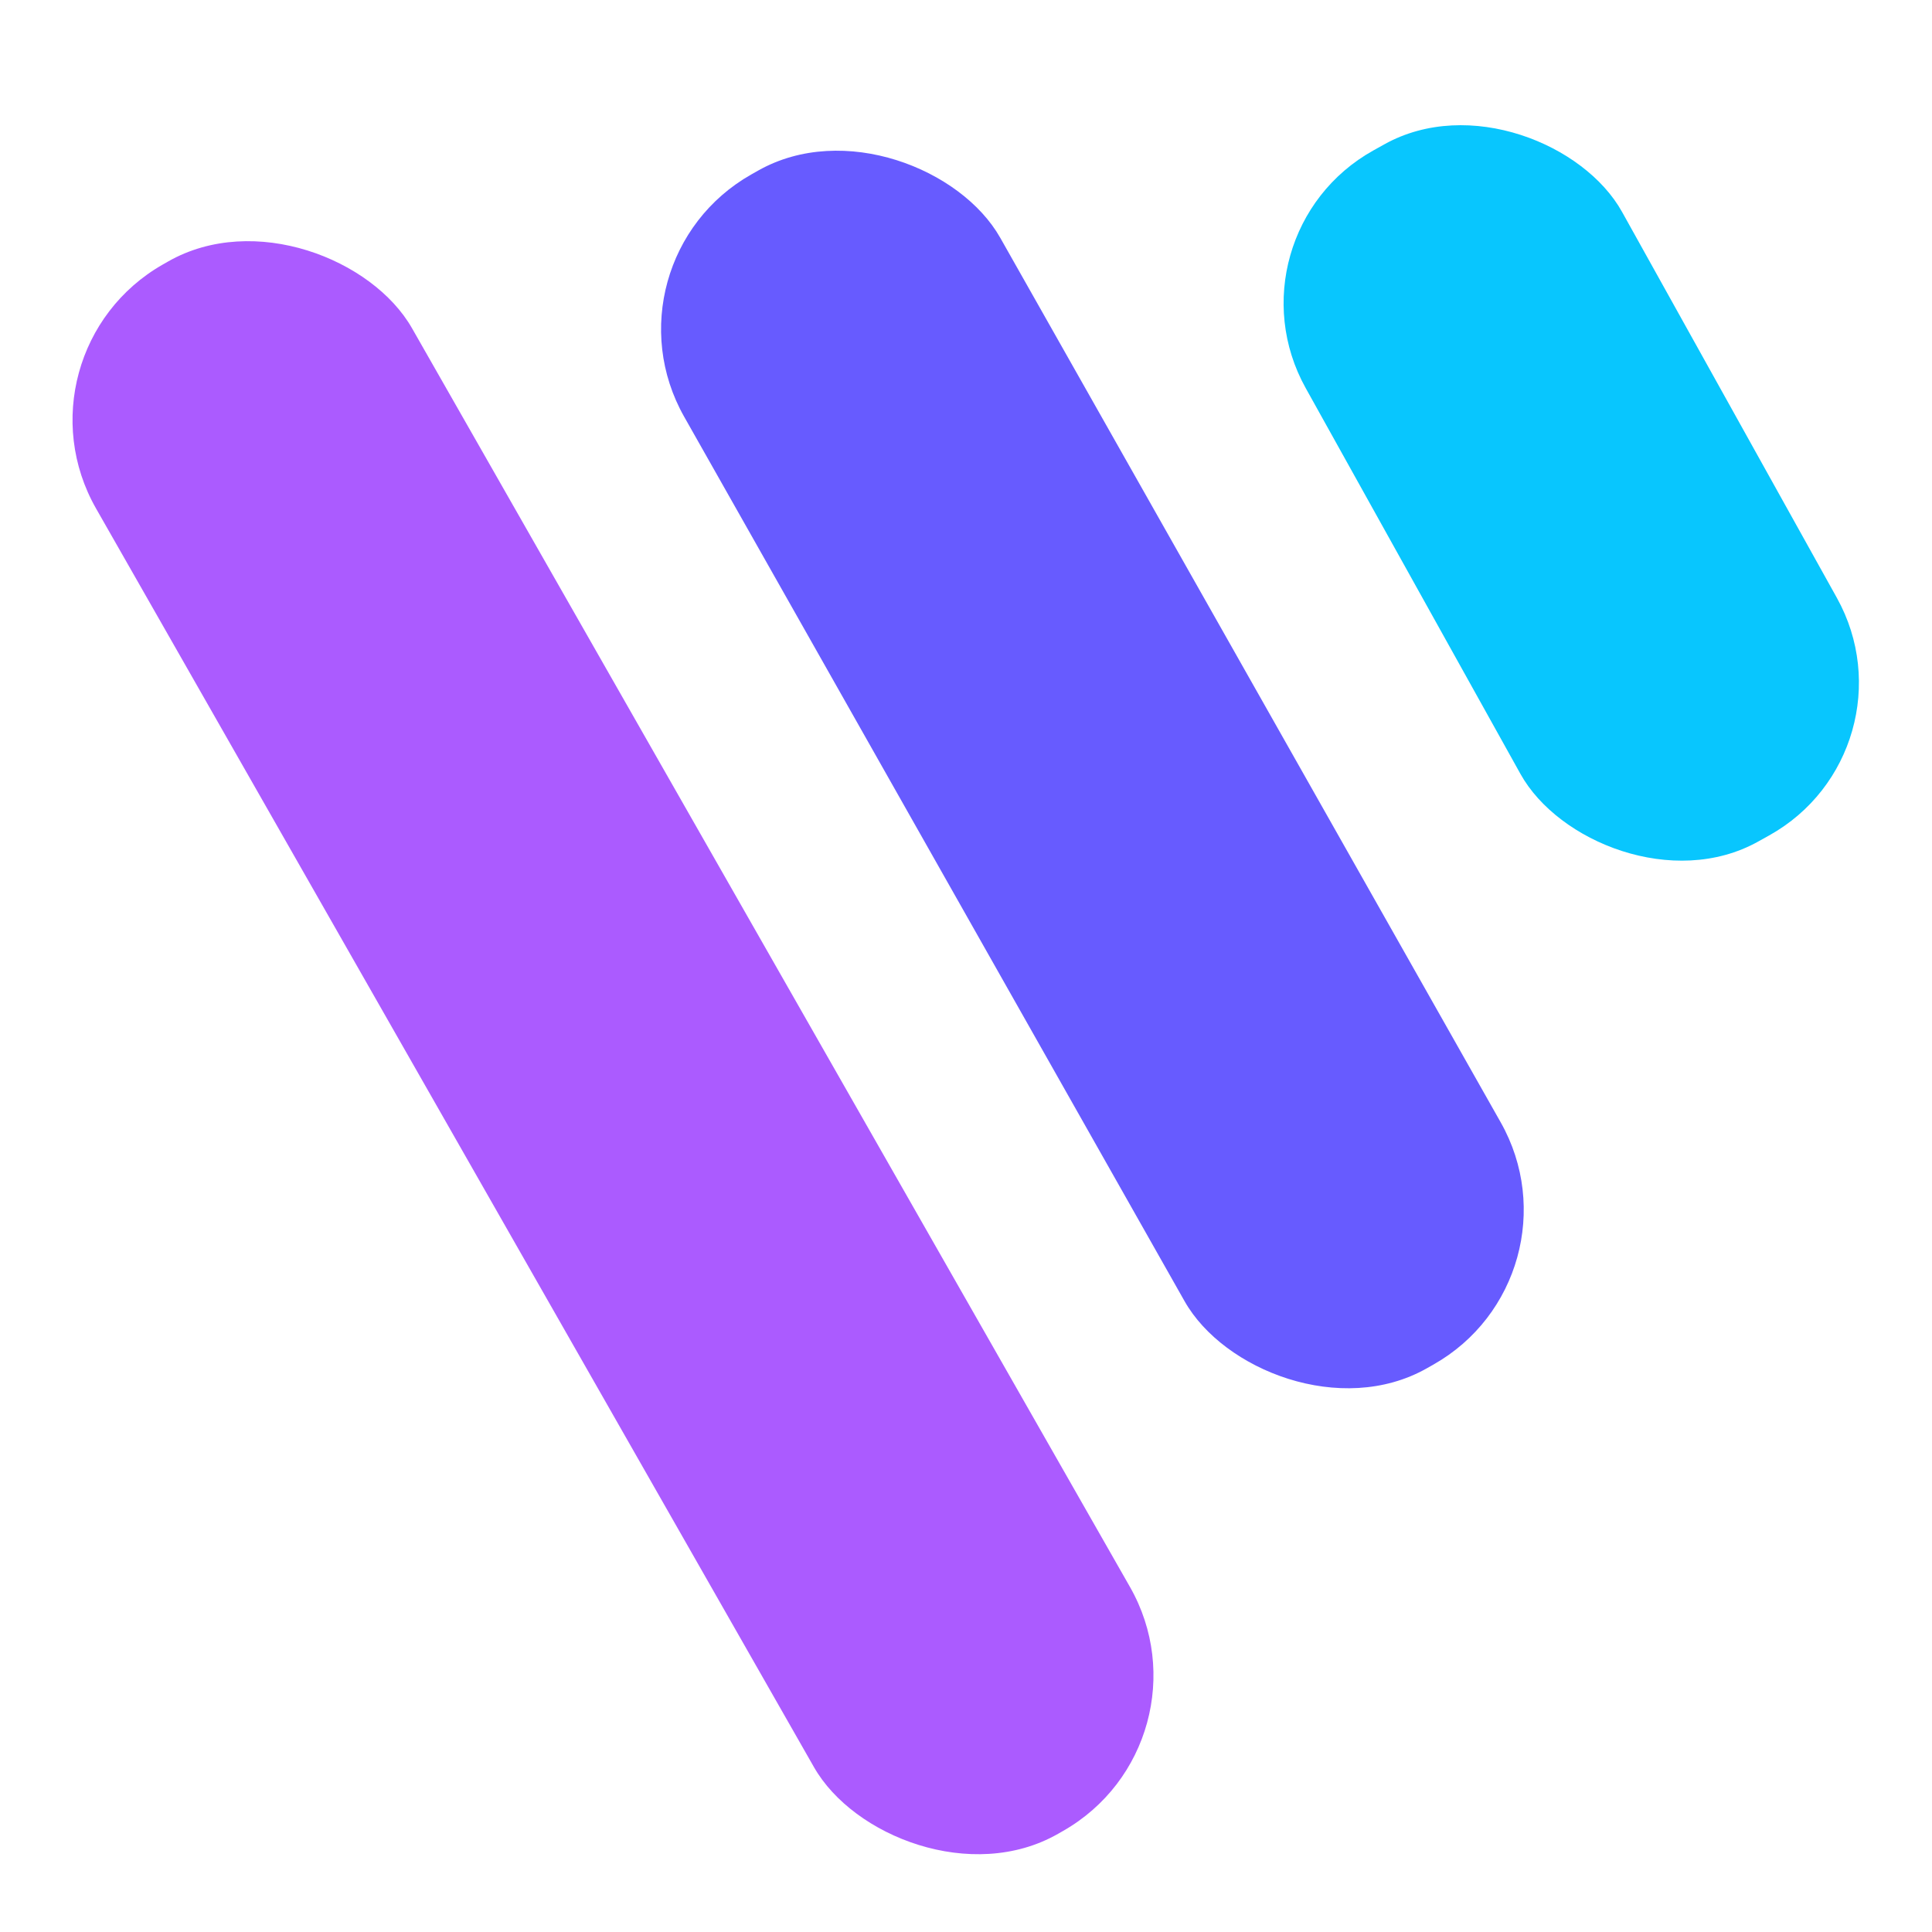
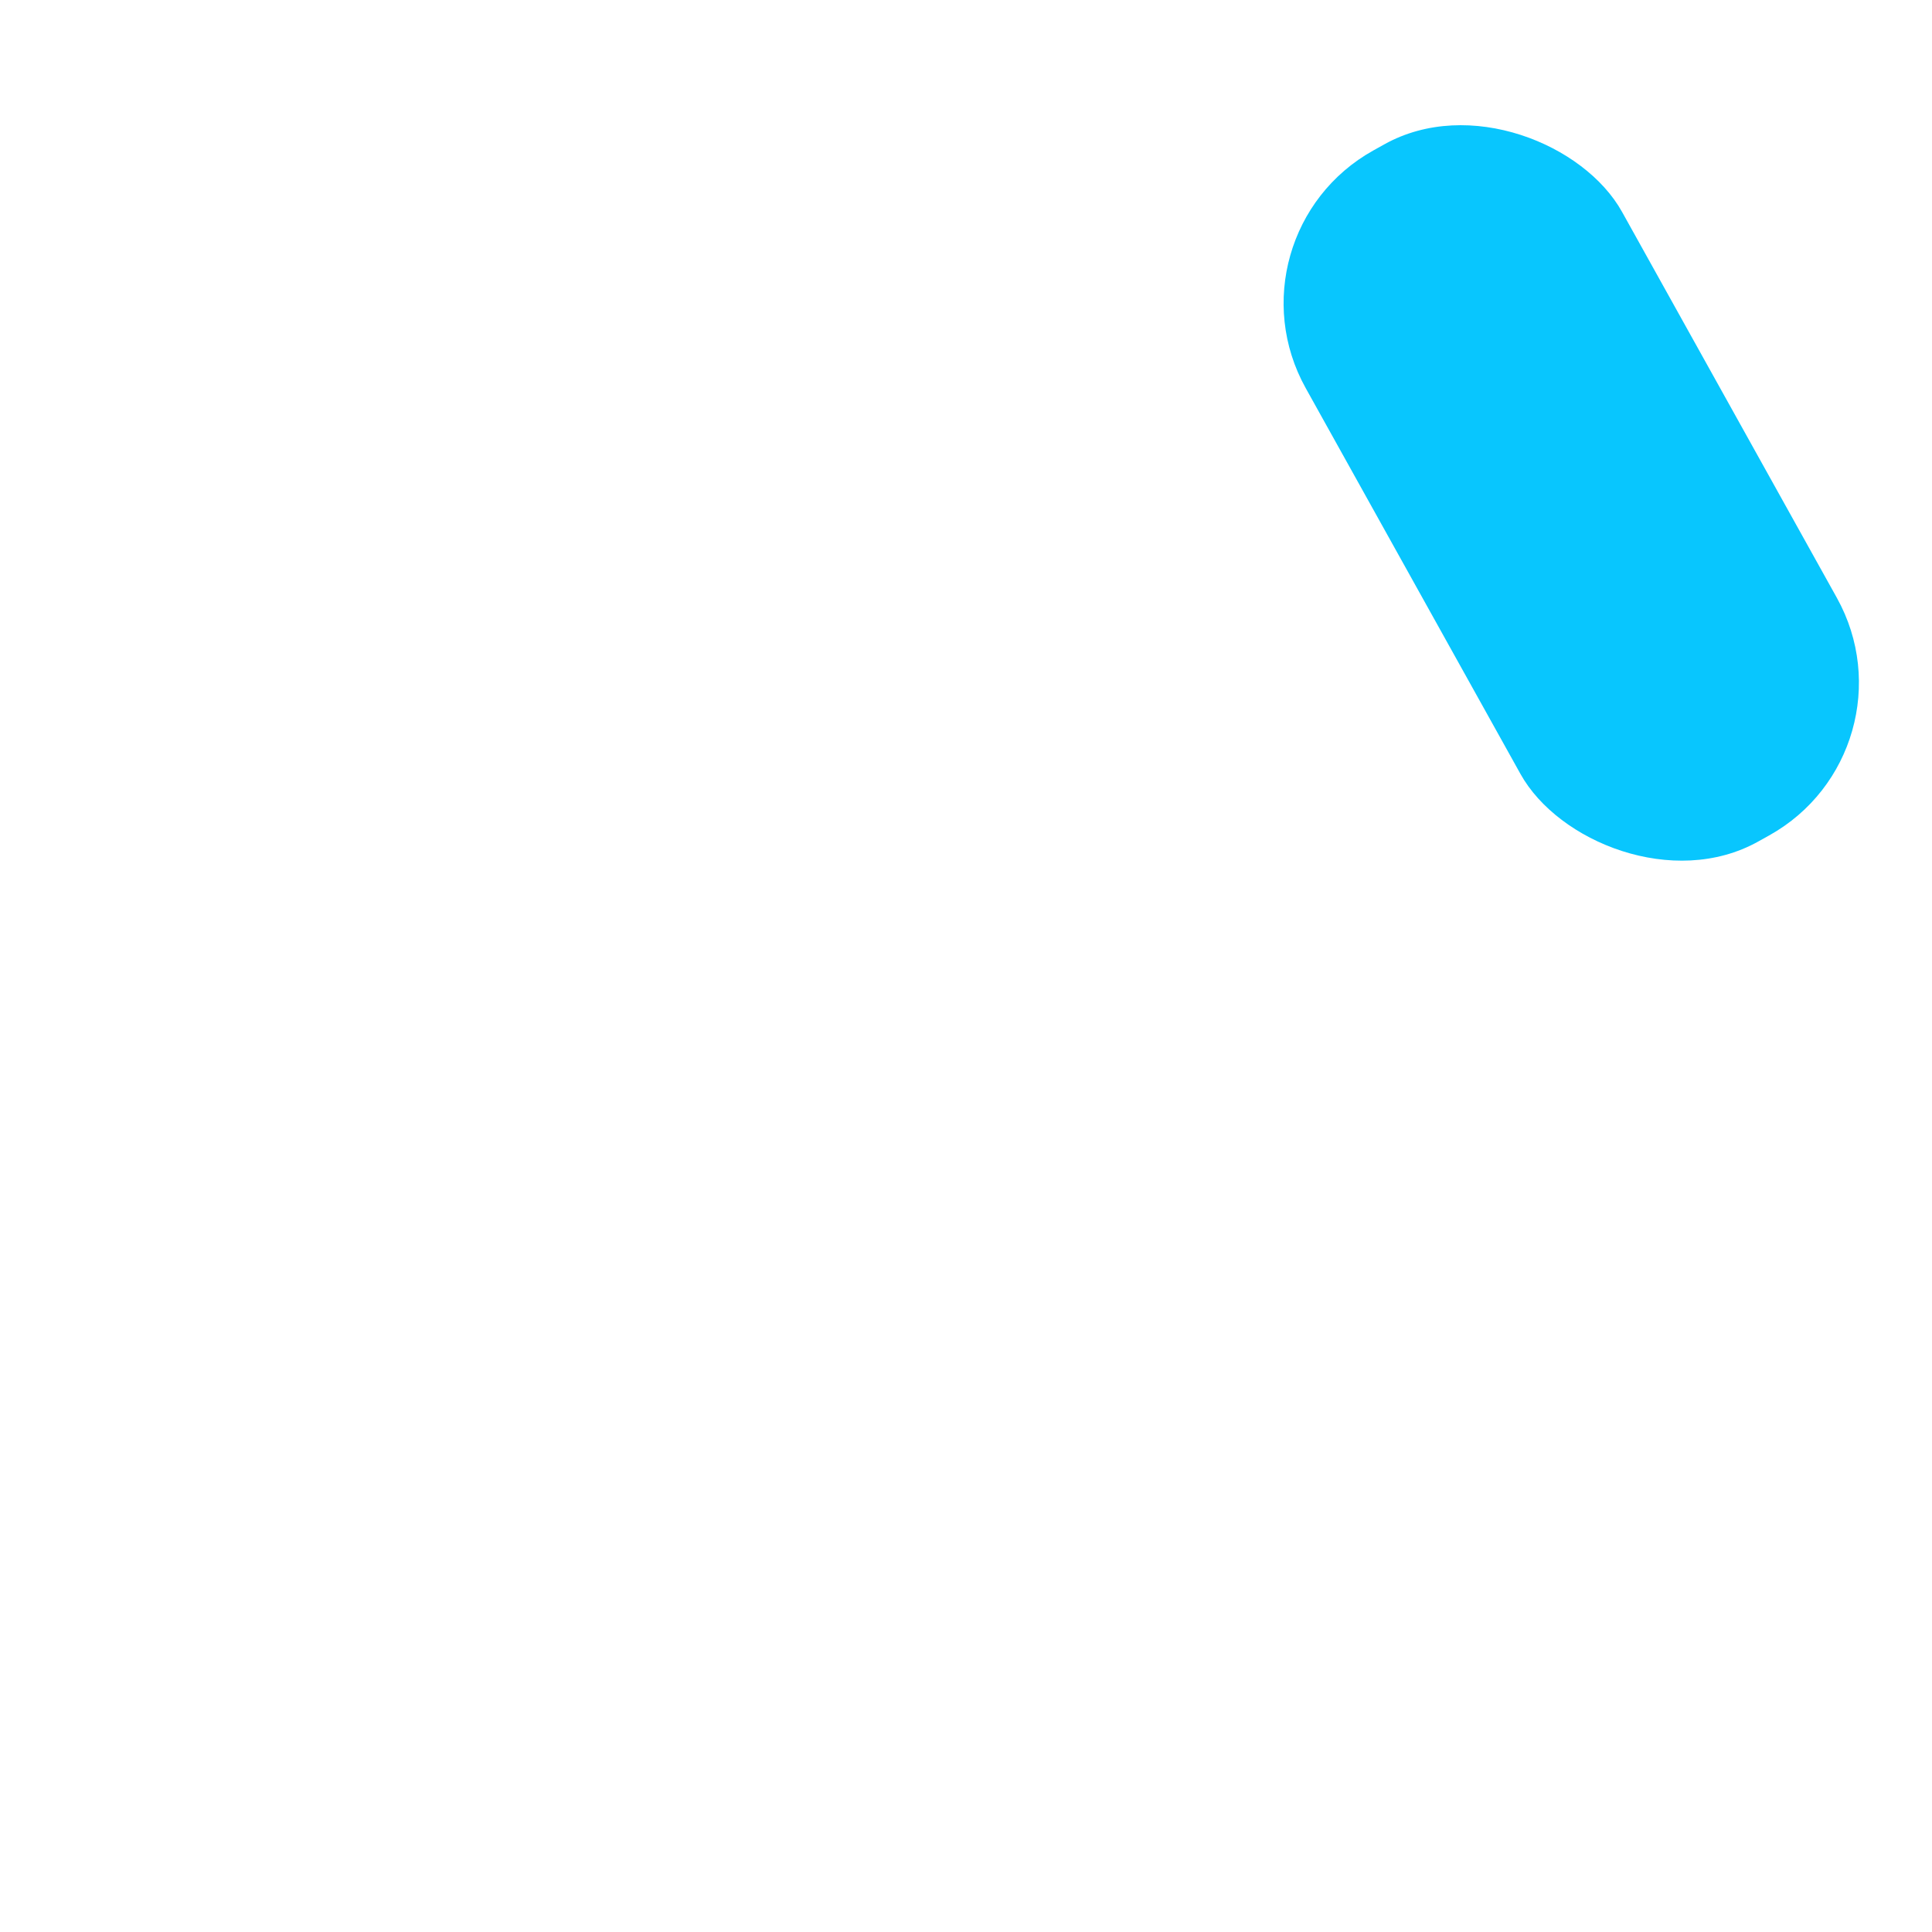
<svg xmlns="http://www.w3.org/2000/svg" version="1.1" viewBox="0.00 0.00 70.00 70.00">
  <rect fill="#08c6fe" x="-6.56" y="-14.33" transform="translate(56.93,17.86) rotate(-29.1)" width="13.12" height="28.66" rx="6.33" />
-   <rect fill="#675bff" x="-6.58" y="-24.85" transform="translate(39.58,27.88) rotate(-29.5)" width="13.16" height="49.70" rx="6.44" />
-   <rect fill="#ab5bff" x="-6.59" y="-32.73" transform="translate(22.21,37.96) rotate(-29.7)" width="13.18" height="65.46" rx="6.48" />
</svg>